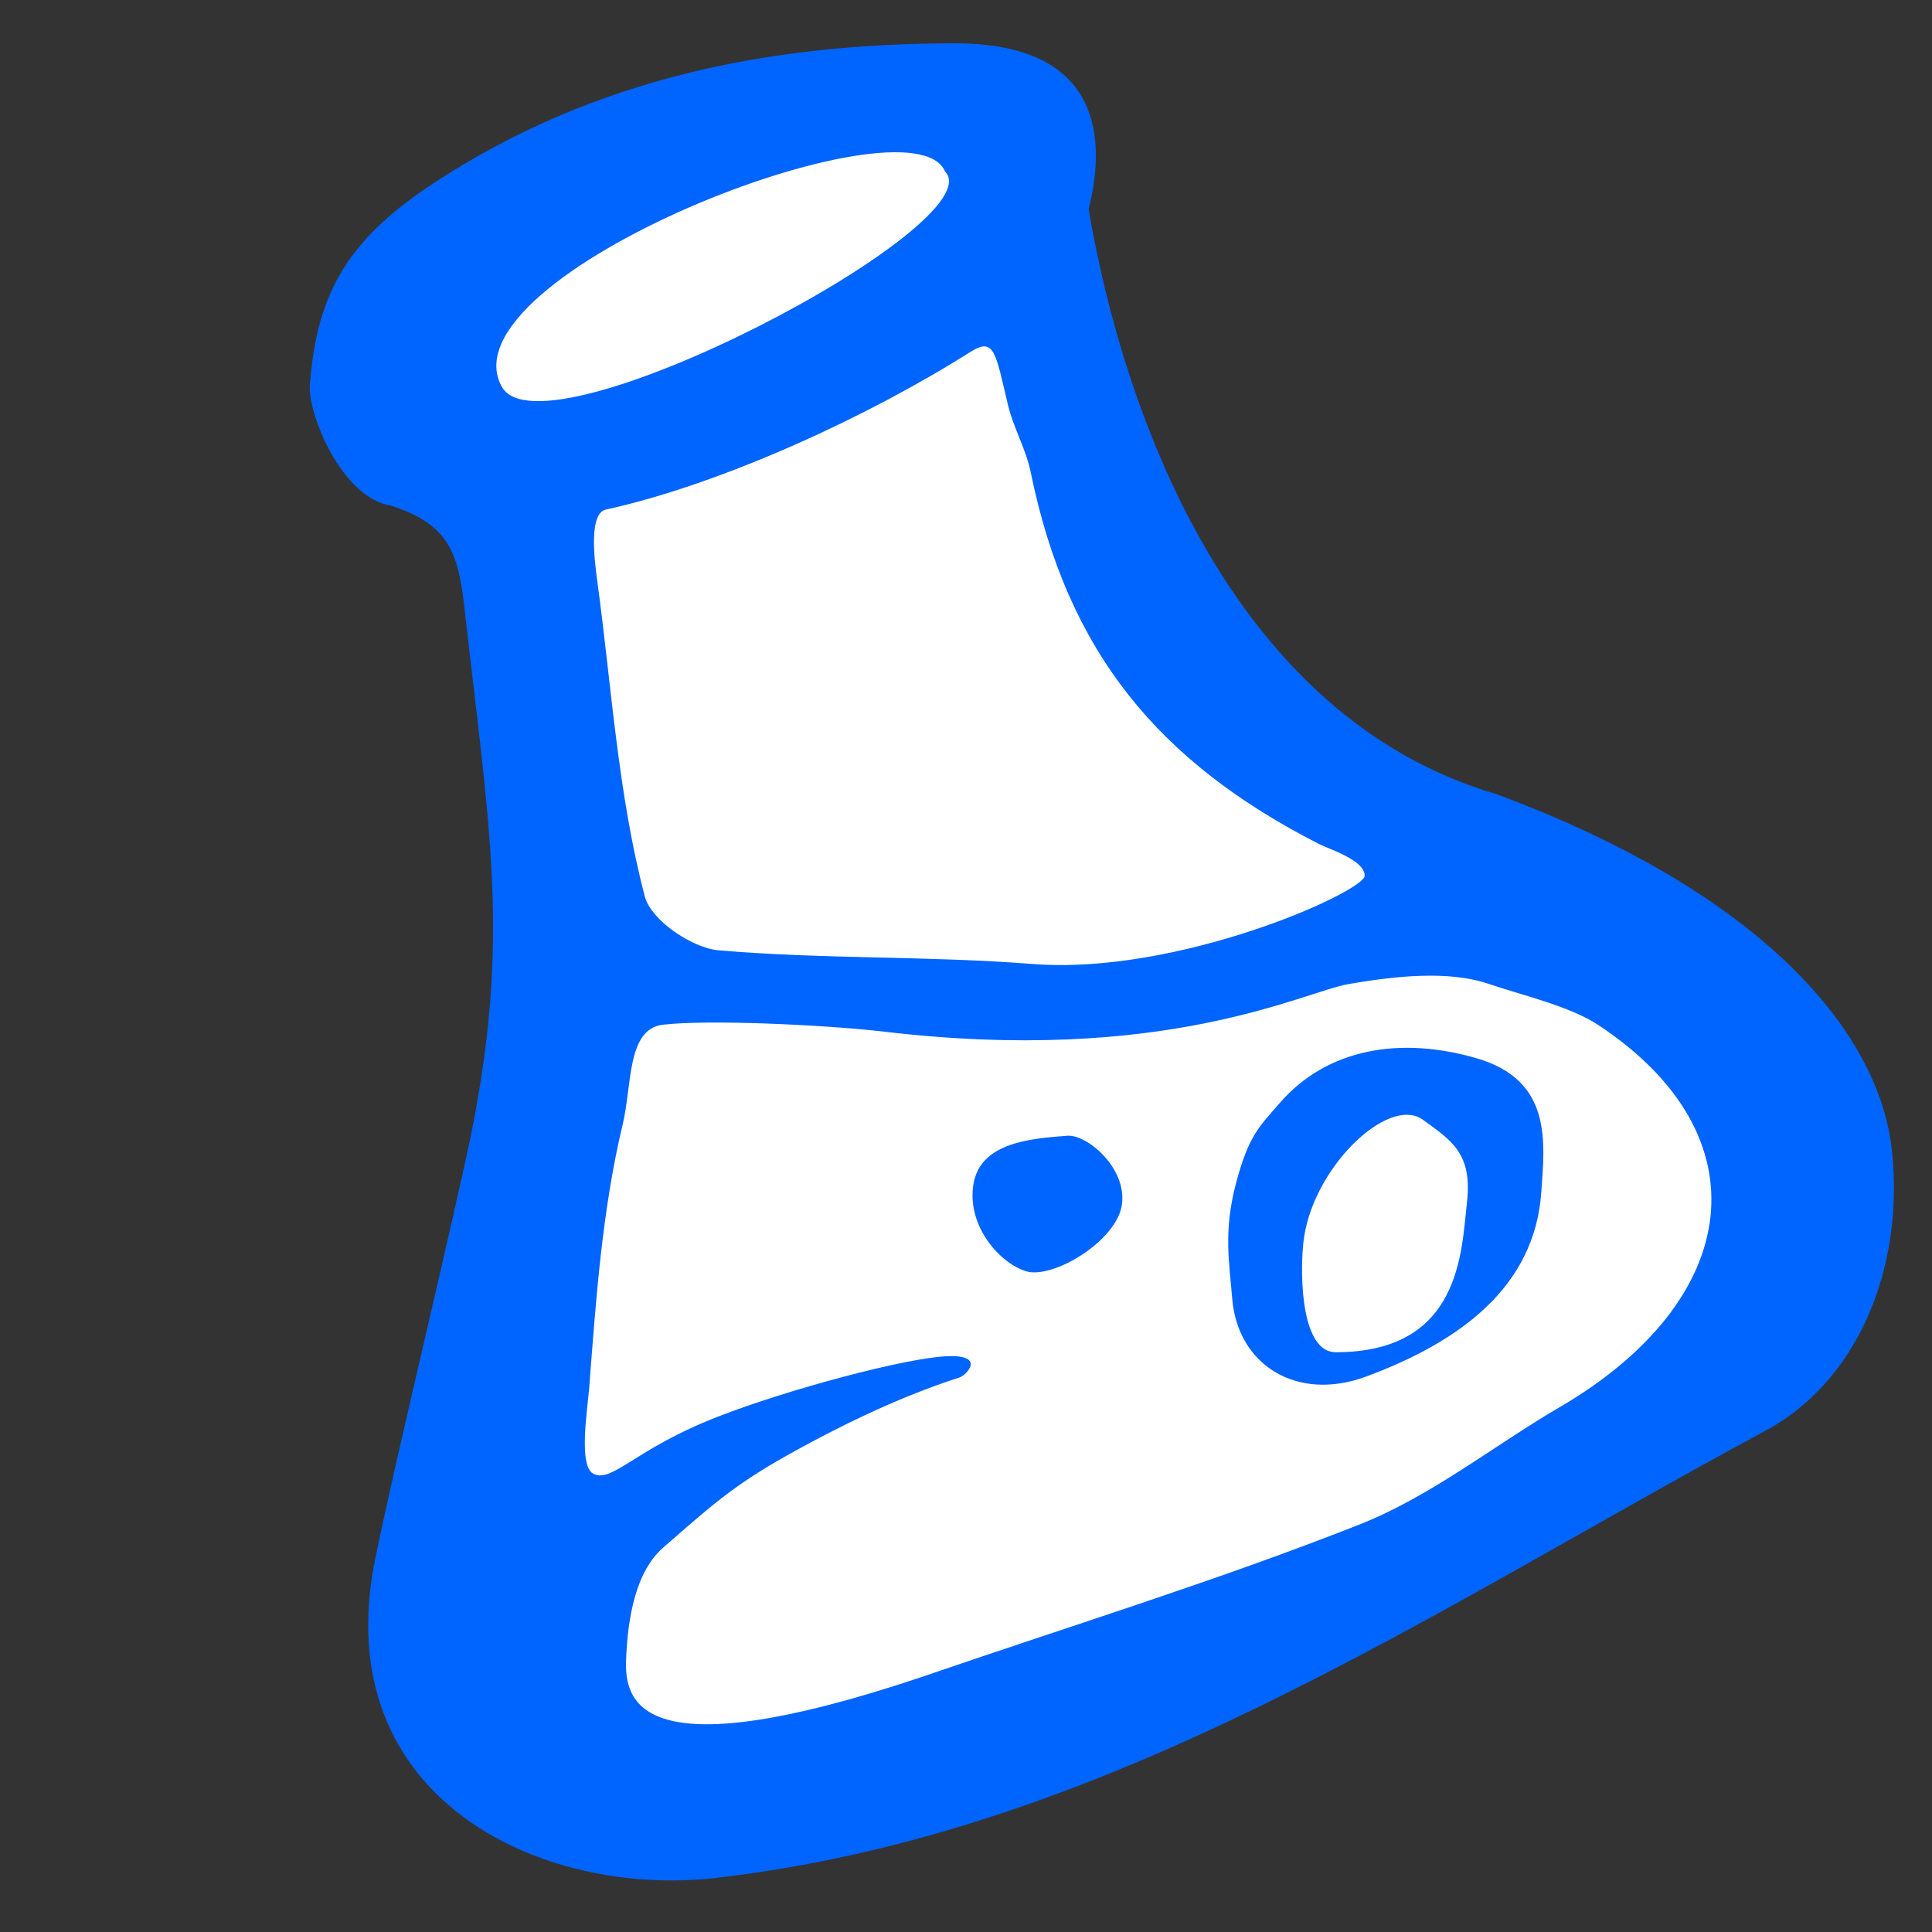
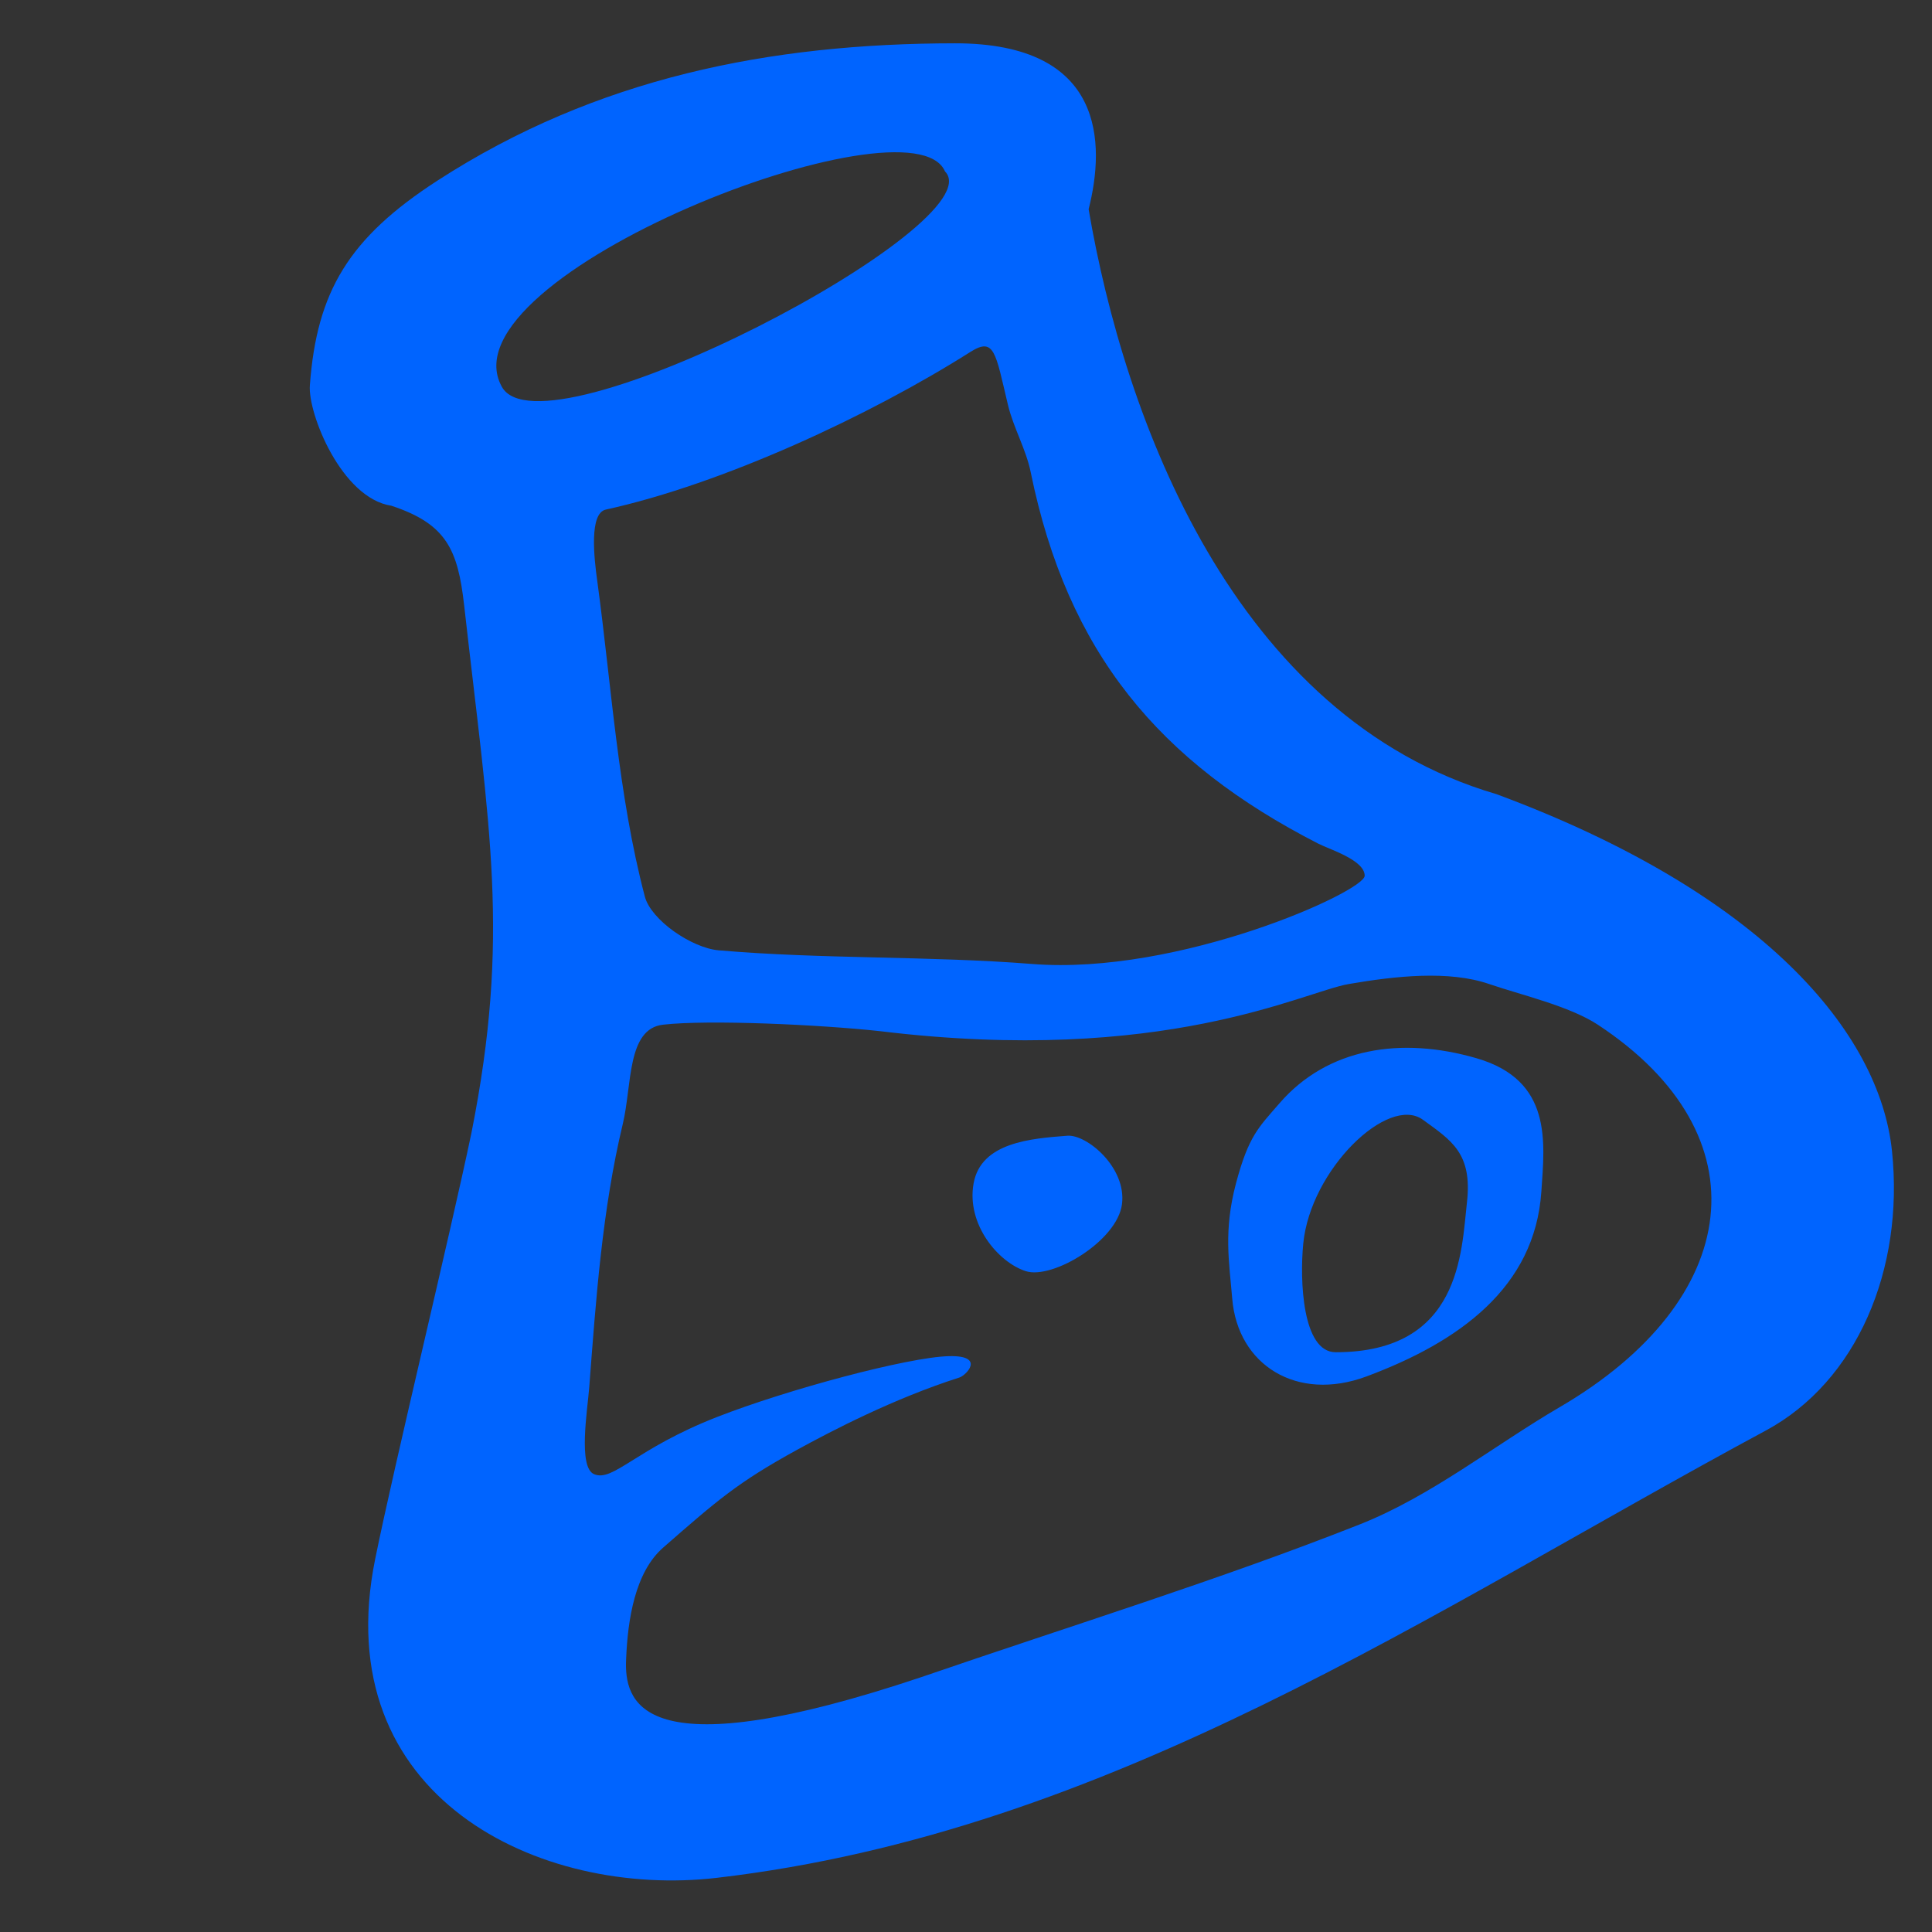
<svg xmlns="http://www.w3.org/2000/svg" width="34px" height="34px" viewBox="0 0 34 34" version="1.1">
  <rect x="0" y="0" width="34" height="34" fill="#333333" stroke="none" />
  <title>icon/support/beaker</title>
  <g id="icon/support/beaker" stroke="none" stroke-width="1" fill="none" fill-rule="evenodd">
-     <path d="M11.157,2.809 C6.94,4.717 5.872,5.78 7.289,7.171 C8.705,8.561 10.255,10.345 10.255,12.389 C10.255,14.433 8.705,25.978 8.705,27.858 C8.705,29.737 9.862,32.757 13.25,31.908 C16.637,31.058 31.423,25.187 31.423,23.188 C31.423,21.189 32.599,17.609 26.363,15.383 C20.126,13.157 18.299,7.01 18.299,6 C18.299,5.326 18.299,4.263 18.299,2.809 C16.349,1.536 13.968,1.536 11.157,2.809 Z" id="fill" fill="#FFFFFF" />
    <path d="M16.805,0.762 C19.451,0.76 19.451,2.528 19.158,3.682 C19.785,7.354 21.701,12.618 26.339,13.977 C31.026,15.718 33.078,18.168 33.296,20.257 C33.513,22.346 32.676,24.313 31.074,25.176 C25.165,28.357 19.54,32.24 12.613,33.047 C9.511,33.408 5.751,31.64 6.602,27.439 C6.937,25.784 7.927,21.708 8.298,19.93 C8.984,16.472 8.614,14.613 8.168,10.651 C8.057,9.67 7.855,9.22 6.887,8.9 C6.009,8.767 5.416,7.274 5.453,6.781 C5.575,5.13 6.138,4.189 7.696,3.18 C10.498,1.366 13.556,0.765 16.805,0.762 Z M23.737,17.317 C22.924,17.458 20.488,18.753 15.489,18.147 C14.434,18.032 12.469,17.941 11.667,18.033 C11.031,18.106 11.124,19.097 10.96,19.78 C10.598,21.289 10.488,22.865 10.369,24.422 C10.338,24.816 10.171,25.82 10.453,25.942 C10.789,26.088 11.184,25.496 12.621,24.936 C13.856,24.453 15.981,23.883 16.701,23.866 C17.352,23.851 17,24.206 16.884,24.242 C15.734,24.609 14.635,25.181 14.026,25.515 C12.978,26.09 12.621,26.405 11.671,27.235 C11.174,27.669 11.047,28.504 11.019,29.191 L11.016,29.275 C11.01,30.008 11.379,31.134 16.206,29.517 C18.896,28.593 21.45,27.806 23.929,26.827 C25.185,26.331 26.3,25.433 27.449,24.763 C30.672,22.881 31.073,19.978 28.119,18.033 C27.617,17.703 26.749,17.504 26.209,17.318 C25.496,17.072 24.551,17.177 23.737,17.317 Z M25.987,18.624 C27.324,19.013 27.184,20.101 27.125,20.973 C27.01,22.658 25.68,23.615 24.048,24.223 C22.825,24.678 21.781,24.024 21.685,22.853 C21.631,22.202 21.53,21.665 21.751,20.826 C21.974,19.987 22.152,19.838 22.515,19.418 C23.36,18.44 24.657,18.237 25.987,18.624 Z M22.935,21.887 C22.872,22.53 22.918,23.797 23.506,23.797 C25.712,23.797 25.717,22.026 25.816,21.159 C25.915,20.292 25.538,20.068 25.041,19.706 C24.431,19.262 23.061,20.581 22.935,21.887 Z M18.784,19.987 C19.124,19.961 19.828,20.544 19.745,21.192 C19.662,21.839 18.522,22.519 18.054,22.371 C17.569,22.217 17.003,21.546 17.134,20.824 C17.265,20.103 18.144,20.036 18.784,19.987 Z M17.078,6.193 C15.304,7.317 12.718,8.516 10.661,8.968 C10.366,9.034 10.454,9.816 10.511,10.226 C10.762,12.069 10.875,13.98 11.348,15.778 C11.457,16.192 12.174,16.683 12.647,16.724 C14.478,16.882 16.335,16.82 18.16,16.964 C20.745,17.17 24.016,15.688 24.016,15.412 C24.016,15.135 23.399,14.949 23.202,14.848 C20.391,13.409 18.786,11.481 18.139,8.311 C18.056,7.903 17.833,7.526 17.737,7.12 C17.519,6.204 17.501,5.926 17.078,6.193 Z M8.829,6.802 C9.539,8.13 17.531,3.934 16.63,3.016 C16.035,1.628 7.766,4.855 8.829,6.802 Z" id="outline" fill="#0064FF" />
  </g>
</svg>